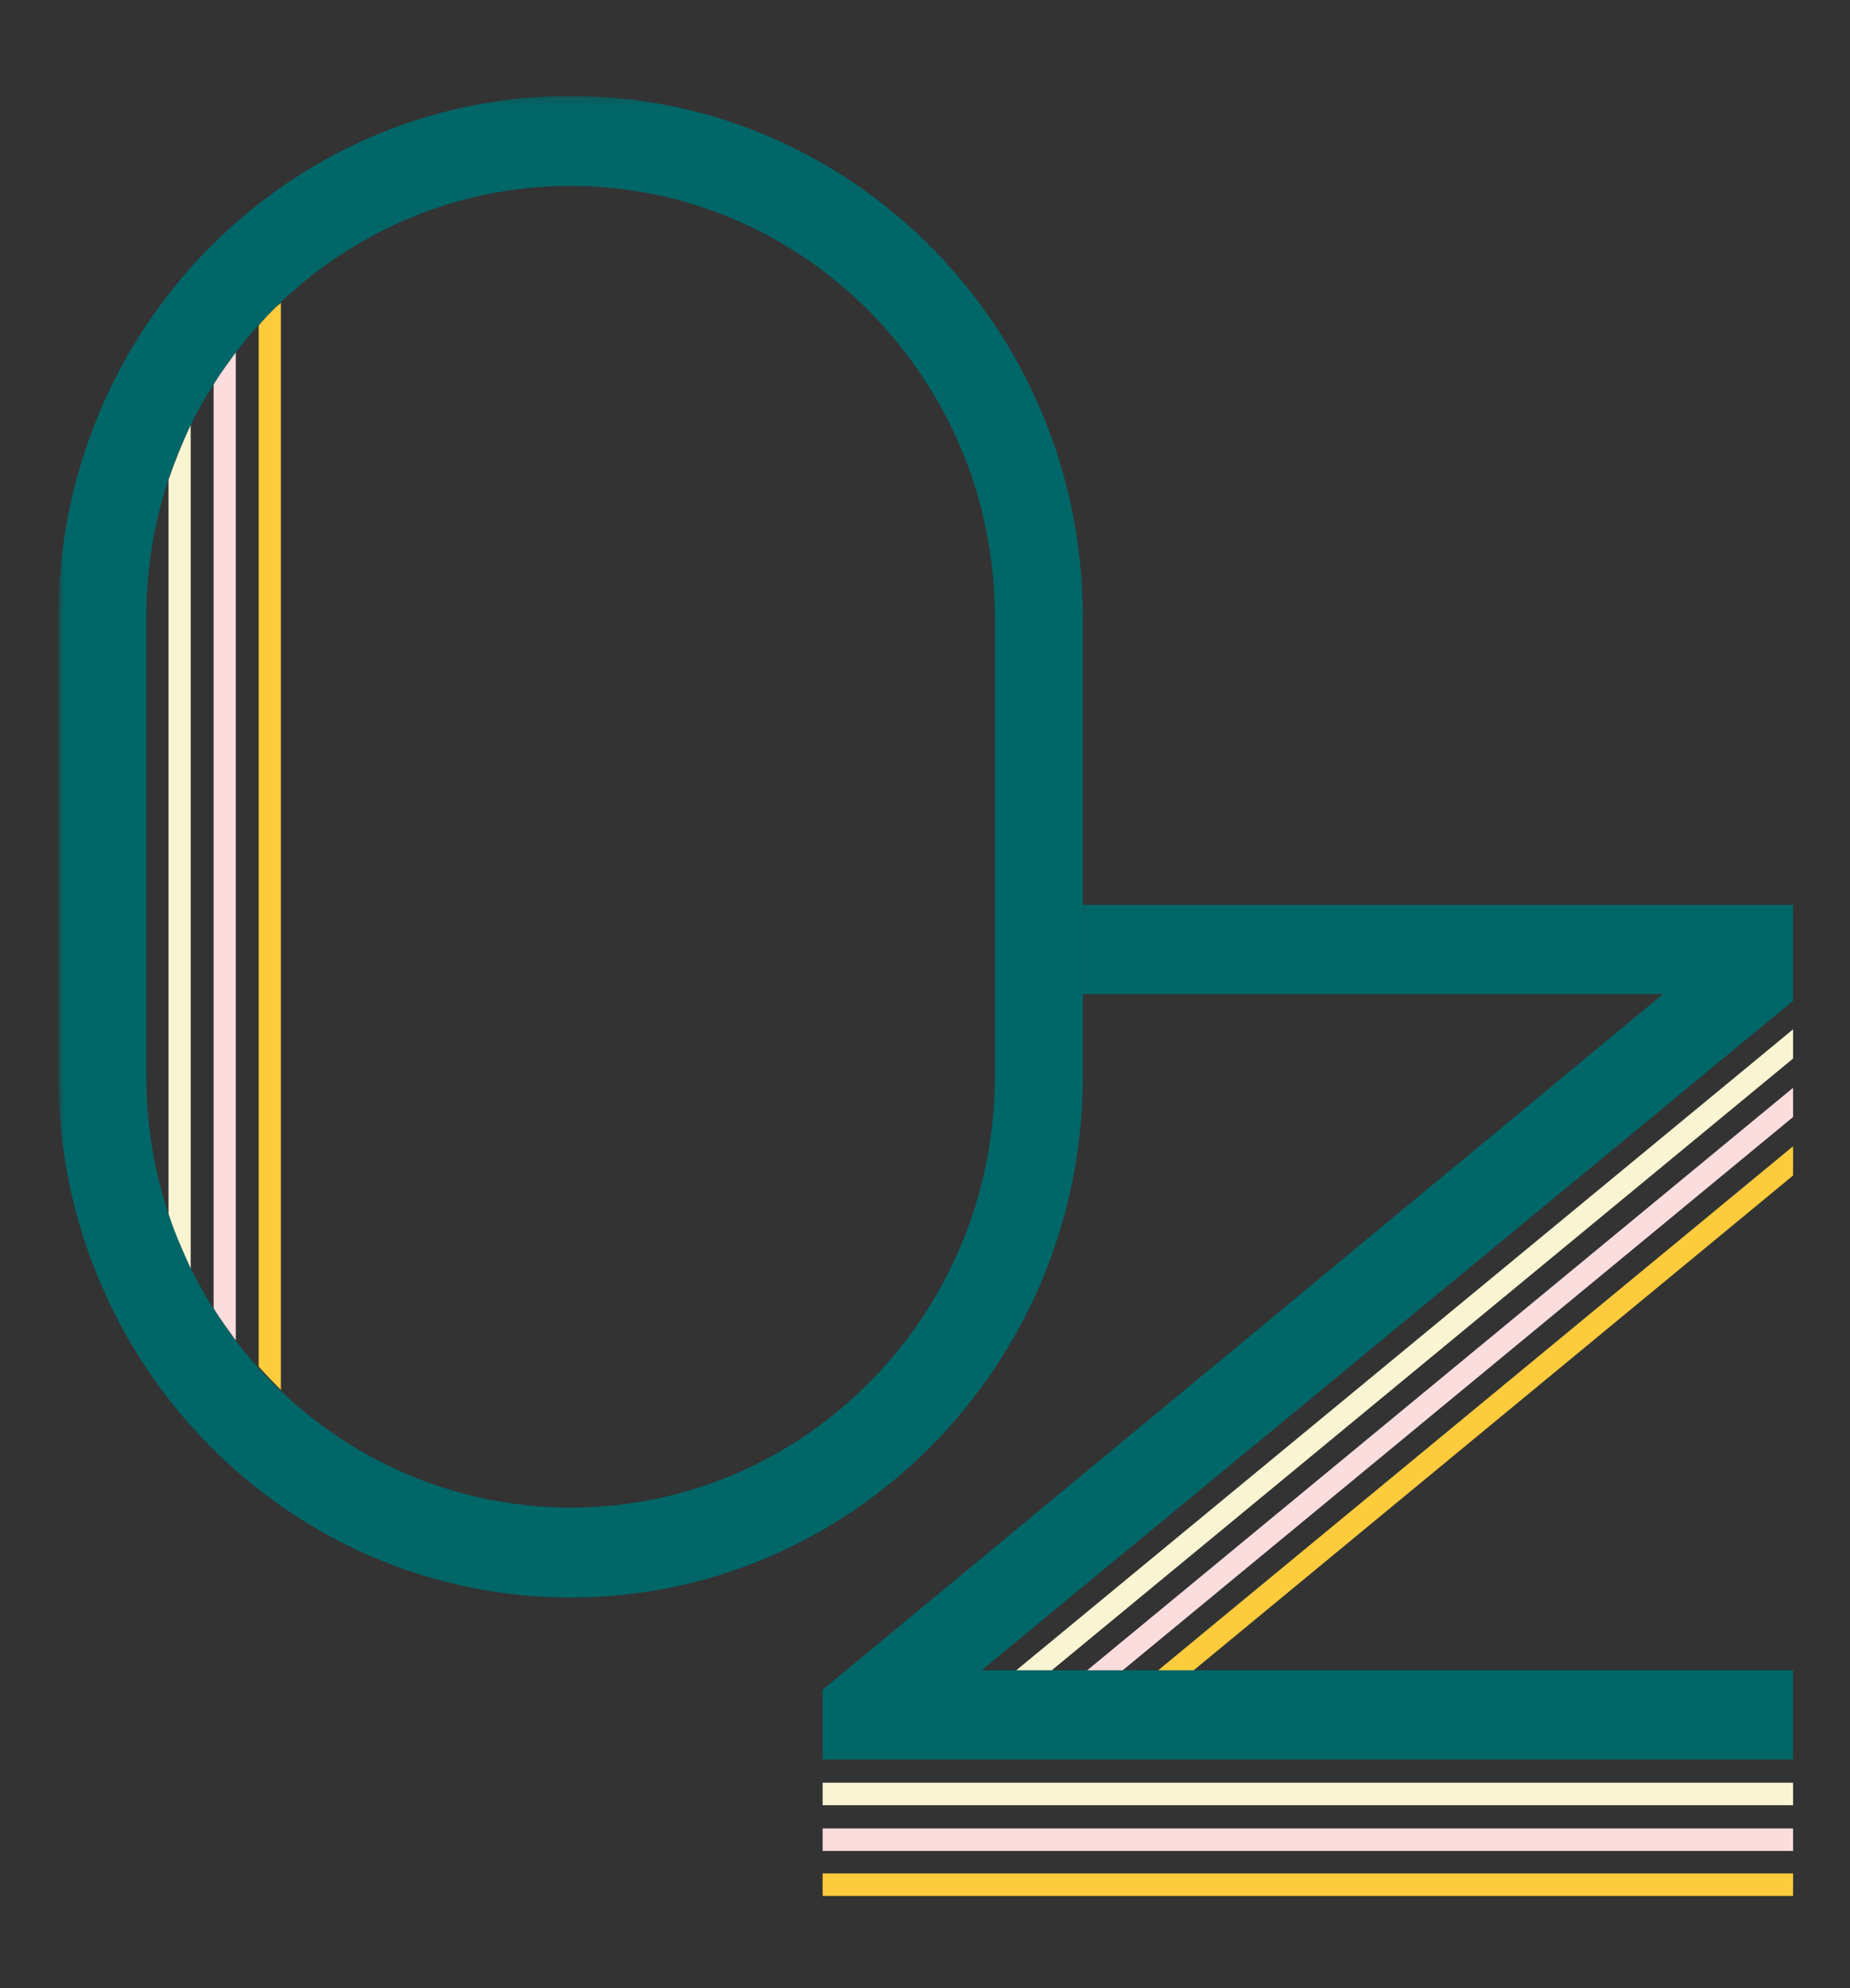
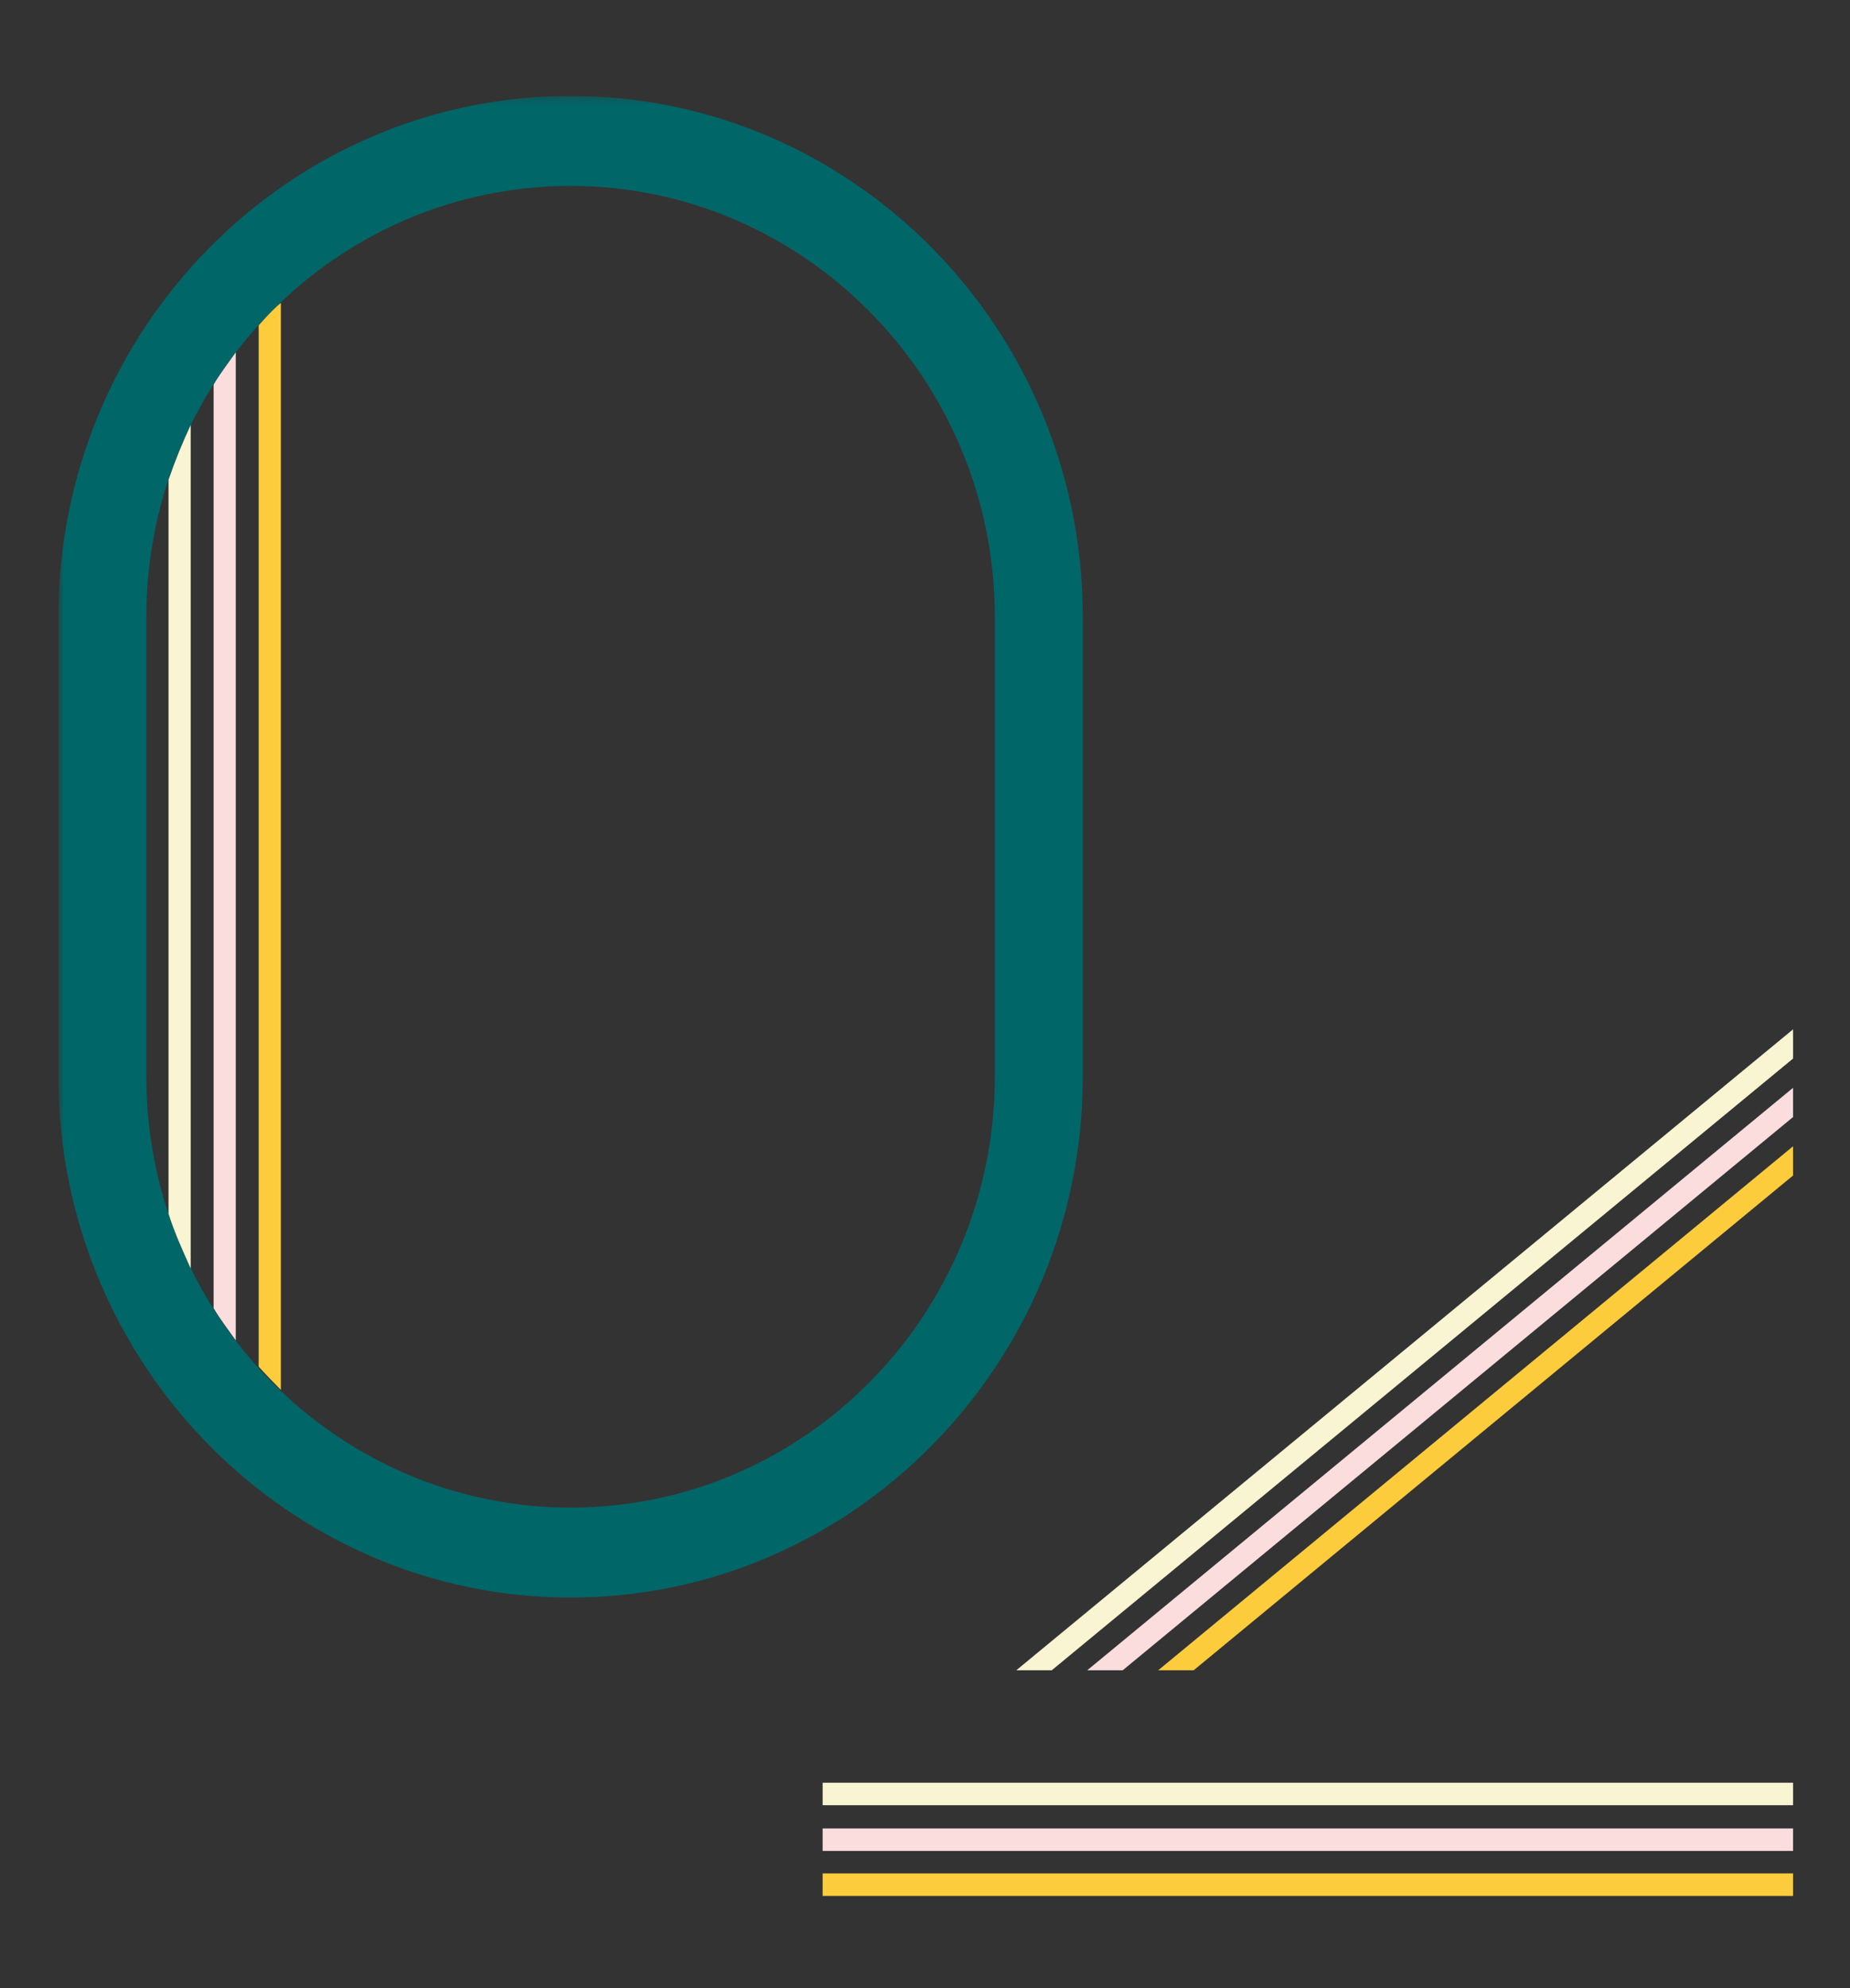
<svg xmlns="http://www.w3.org/2000/svg" width="216" height="232" viewBox="0 0 216 232" fill="none">
  <rect x="0" y="0" width="216" height="232" fill="#333333" stroke="none" />
  <g id="Logo-OZ 2">
    <g id="Group">
      <g id="Clip path group">
        <mask id="mask0_40_304" style="mask-type:luminance" maskUnits="userSpaceOnUse" x="6" y="11" width="204" height="211">
          <g id="SVGID_00000118359688830596466770000008482584673632138147_">
            <path id="Vector" d="M209.355 11.198H6.817V221.327H209.355V11.198Z" fill="white" />
          </g>
        </mask>
        <g mask="url(#mask0_40_304)">
          <path id="Vector_2" d="M116.155 125.623C116.155 153.355 93.977 175.925 66.621 175.925C39.351 175.925 17.087 153.355 17.087 125.623V71.997C17.087 44.266 39.265 21.695 66.621 21.695C93.891 21.695 116.155 44.266 116.155 71.997V125.623ZM66.621 11.198C33.656 11.198 6.817 38.404 6.817 71.997V125.623C6.817 159.128 33.656 186.422 66.621 186.422C99.586 186.422 126.424 159.128 126.424 125.623V71.997C126.424 38.404 99.586 11.198 66.621 11.198Z" fill="#016668" />
        </g>
      </g>
      <g id="Clip path group_2">
        <mask id="mask1_40_304" style="mask-type:luminance" maskUnits="userSpaceOnUse" x="6" y="11" width="204" height="211">
          <g id="SVGID_00000118359688830596466770000008482584673632138147__2">
            <path id="Vector_3" d="M209.355 11.198H6.817V221.327H209.355V11.198Z" fill="white" />
          </g>
        </mask>
        <g mask="url(#mask1_40_304)">
          <path id="Vector_4" d="M30.204 37.967V159.478C31.067 160.44 31.93 161.315 32.793 162.19V35.342C31.843 36.13 30.98 37.092 30.204 37.967Z" fill="#FDCC3D" />
        </g>
      </g>
      <g id="Clip path group_3">
        <mask id="mask2_40_304" style="mask-type:luminance" maskUnits="userSpaceOnUse" x="6" y="11" width="204" height="211">
          <g id="SVGID_00000118359688830596466770000008482584673632138147__3">
-             <path id="Vector_5" d="M209.355 11.198H6.817V221.327H209.355V11.198Z" fill="white" />
+             <path id="Vector_5" d="M209.355 11.198H6.817V221.327H209.355V11.198" fill="white" />
          </g>
        </mask>
        <g mask="url(#mask2_40_304)">
          <path id="Vector_6" d="M24.94 44.878V152.655C25.716 153.967 26.666 155.192 27.529 156.416V41.116C26.666 42.341 25.716 43.566 24.94 44.878Z" fill="#FBDDDE" />
        </g>
      </g>
      <g id="Clip path group_4">
        <mask id="mask3_40_304" style="mask-type:luminance" maskUnits="userSpaceOnUse" x="6" y="11" width="204" height="211">
          <g id="SVGID_00000118359688830596466770000008482584673632138147__4">
            <path id="Vector_7" d="M209.355 11.198H6.817V221.327H209.355V11.198Z" fill="white" />
          </g>
        </mask>
        <g mask="url(#mask3_40_304)">
          <path id="Vector_8" d="M19.676 55.988V141.632C20.366 143.819 21.315 145.919 22.265 148.018V49.602C21.315 51.614 20.452 53.713 19.676 55.988Z" fill="#F9F4D2" />
        </g>
      </g>
    </g>
    <path id="Vector_9" d="M209.355 208.03H96.048V210.655H209.355V208.03Z" fill="#F9F4D2" />
    <path id="Vector_10" d="M209.355 213.366H96.048V215.991H209.355V213.366Z" fill="#FBDDDE" />
    <path id="Vector_11" d="M209.355 218.615H96.048V221.24H209.355V218.615Z" fill="#FDCC3D" />
-     <path id="Vector_12" d="M207.802 105.59H126.424V116H194.167L96.048 197.182V205.318H209.355V194.908H114.602L209.355 116.787V105.59H207.802Z" fill="#016668" />
    <path id="Vector_13" d="M118.658 194.908H122.8L209.355 123.523V120.112L118.658 194.908Z" fill="#F9F4D2" />
    <path id="Vector_14" d="M126.942 194.908H131.084L209.355 130.347V126.935L126.942 194.908Z" fill="#FBDDDE" />
    <path id="Vector_15" d="M135.227 194.908H139.369L209.355 137.17V133.759L135.227 194.908Z" fill="#FDCC3D" />
  </g>
</svg>